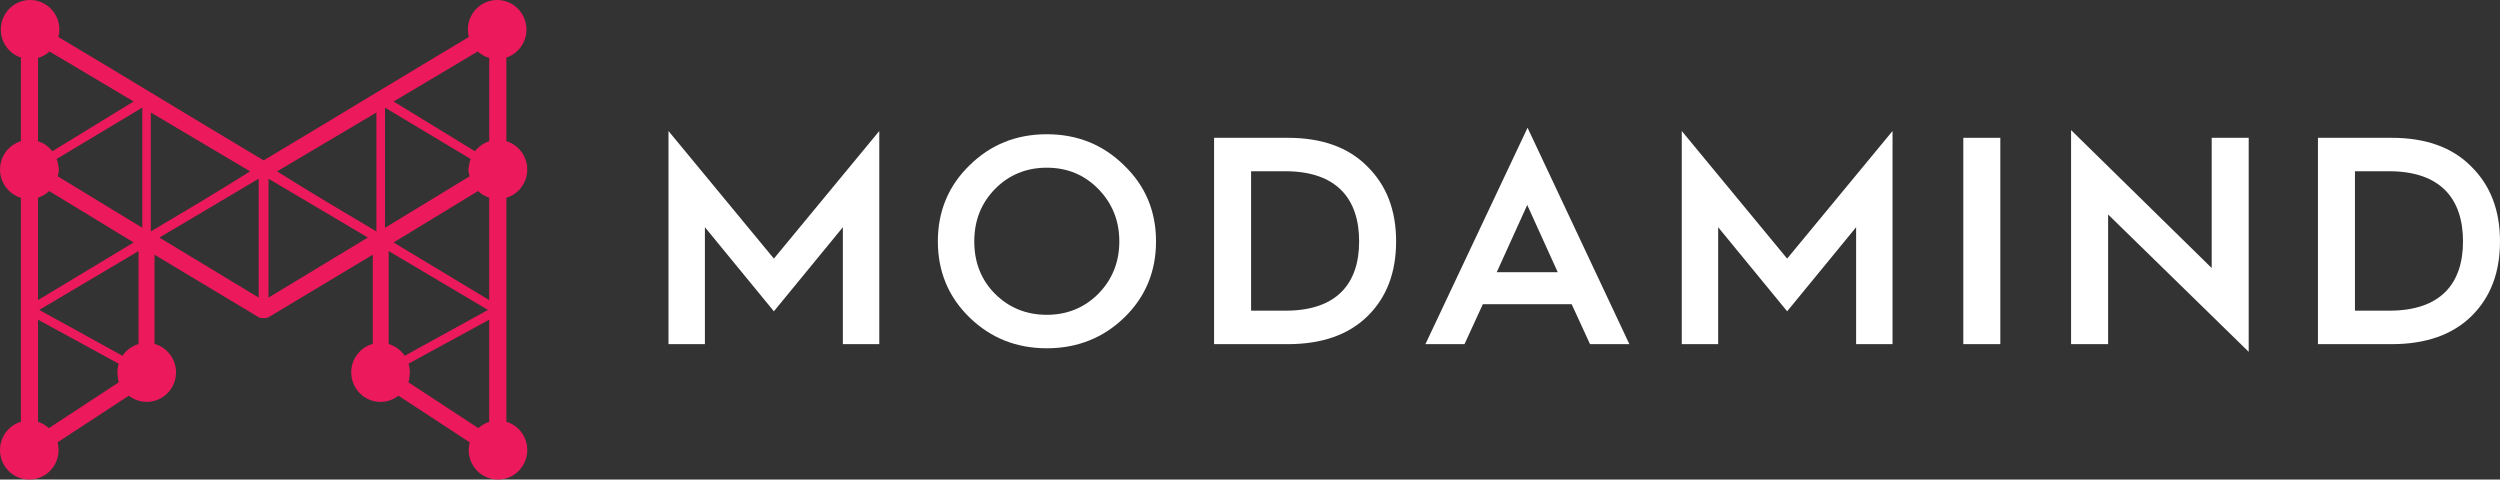
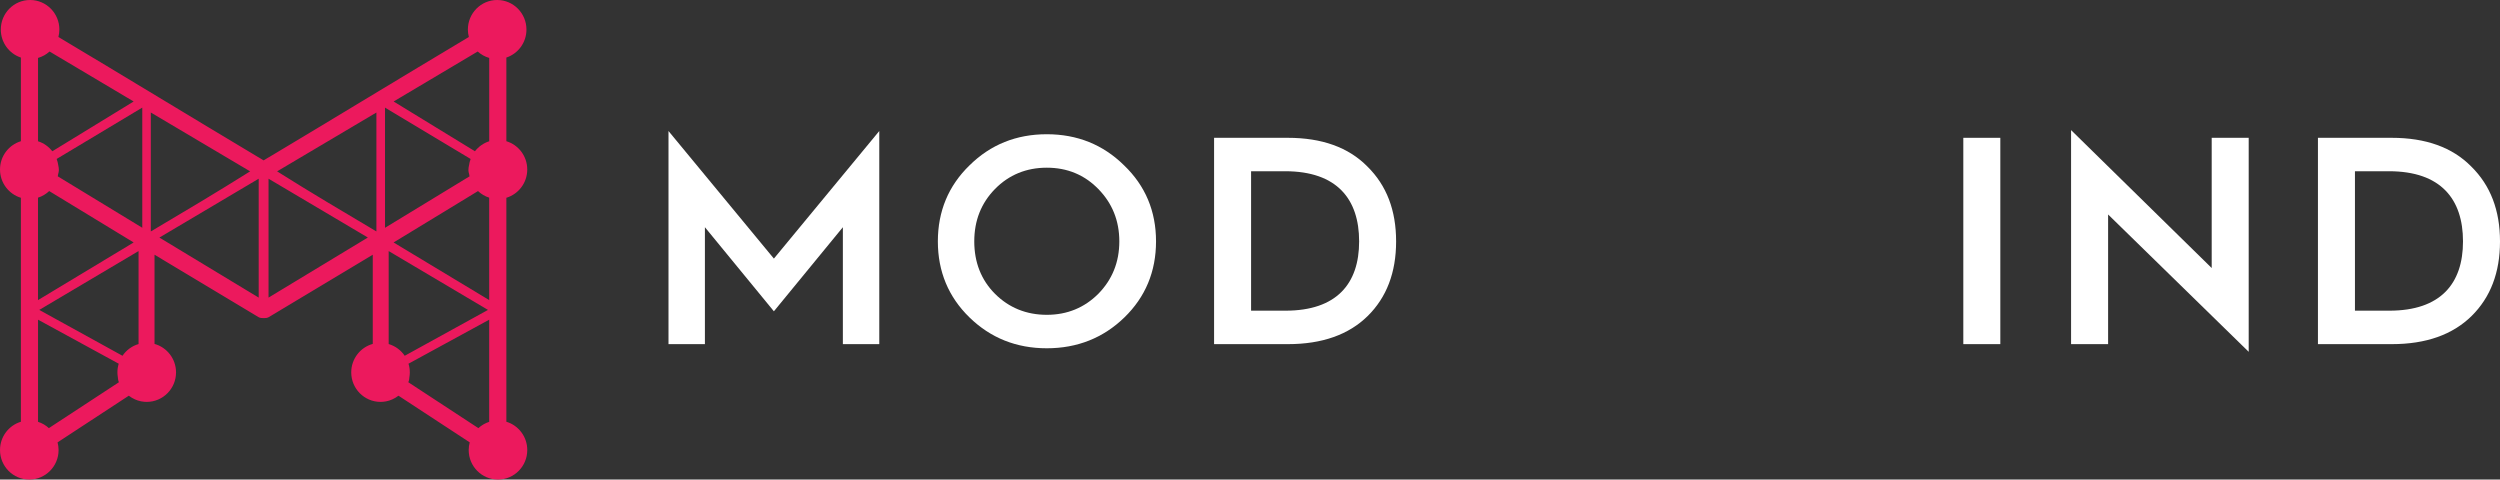
<svg xmlns="http://www.w3.org/2000/svg" id="Layer_1" data-name="Layer 1" version="1.1" viewBox="117.06 458.87 845.89 162.26">
  <rect x="117.06" y="458.87" width="845.89" height="162.26" fill="#333333" stroke="none" />
  <defs>
    <style> .cls-1 { fill: #ec195d; } .logo-text { fill: #fff; } .cls-1, .cls-2, .cls-3 { stroke-width: 0px; } </style>
  </defs>
  <g>
    <path class="cls-1" d="M288.39,601.57v-75.78c4.09-1.23,7.07-5.05,7.07-9.57s-2.98-8.34-7.07-9.57v-28.3c3.95-1.32,6.8-5.06,6.8-9.48,0-5.52-4.44-10-9.91-10s-9.91,4.47-9.91,10c0,.87.12,1.71.33,2.52-22.97,13.7-44.78,27.02-67.7,40.71v-.02c-.58.35-1.16.7-1.74,1.06-.58-.35-1.16-.7-1.74-1.06v.02c-22.92-13.69-44.73-27.01-67.7-40.71.21-.81.33-1.65.33-2.52,0-5.52-4.44-10-9.91-10s-9.91,4.47-9.91,10c0,4.42,2.85,8.17,6.8,9.48v28.3c-4.09,1.23-7.07,5.05-7.07,9.57s2.98,8.34,7.07,9.57v75.78c-4.09,1.23-7.07,5.05-7.07,9.57,0,5.52,4.44,9.99,9.91,9.99s9.91-4.47,9.91-9.99c0-.89-.13-1.74-.34-2.56,0-.02.03-.04.03-.06l24.06-15.76s.09.05.13.08c1.19.91,2.59,1.55,4.11,1.84.02,0,.03,0,.05,0,.58.11,1.18.17,1.79.17,5.47,0,9.91-4.47,9.91-9.99,0-4.6-3.09-8.46-7.28-9.63v-30.18l35.26,21.16c.47.24,1.07.32,1.66.29.59.03,1.19-.05,1.66-.29l35.26-21.16v30.18c-4.2,1.16-7.28,5.03-7.28,9.63,0,5.52,4.44,9.99,9.91,9.99.61,0,1.21-.06,1.79-.17.02,0,.03,0,.05,0,1.52-.29,2.92-.93,4.11-1.84.04-.03.09-.05.13-.08l24.06,15.76s.02.04.03.06c-.21.82-.34,1.67-.34,2.56,0,5.52,4.44,9.99,9.91,9.99s9.91-4.47,9.91-9.99c0-4.52-2.98-8.34-7.07-9.57ZM129.93,478.47c1.47-.42,2.8-1.17,3.9-2.17l28.45,16.91-27.52,16.84c-1.22-1.57-2.9-2.77-4.83-3.38v-28.2ZM129.93,525.75c1.43-.45,2.71-1.23,3.78-2.23l28.57,17.39-32.36,19.5v-34.66ZM133.6,603.73c-1.05-.96-2.29-1.7-3.67-2.13v-34.56l27.3,14.89c-.28.93-.44,1.91-.44,2.93,0,.52.05,1.03.13,1.54.04.63.13,1.29.38,1.8l-23.71,15.53ZM163.94,575.28c-2.24.65-4.15,2.07-5.43,3.97l-28.17-15.52,33.6-19.91v31.46ZM165.19,535.93l-28.59-17.4c.07-.28.12-.56.16-.85.11-.38.22-.81.22-1.25,0-.55-.09-1.1-.21-1.65-.1-.74-.29-1.45-.54-2.13l28.97-17.38v40.65ZM168.09,537.18v-40.24l33.6,19.91c-11.2,7.05-22.4,13.69-33.6,20.33ZM204.52,519.39h0s.07-.04.07-.04v40.23l-.07-.05h0s-33.53-20.28-33.53-20.28l33.53-19.87ZM207.99,559.53h0s-.07.04-.07.04v-40.23l.07.04h0s33.53,19.86,33.53,19.86l-33.53,20.28ZM244.42,537.18c-11.2-6.64-22.4-13.27-33.6-20.33l33.6-19.91v40.24ZM247.33,535.93v-40.65l28.97,17.38c-.26.68-.44,1.39-.54,2.13-.13.55-.21,1.1-.21,1.65,0,.44.11.87.22,1.25.04.29.09.57.16.85l-28.59,17.4ZM248.57,575.28v-31.46l33.6,19.91-28.17,15.52c-1.28-1.89-3.19-3.31-5.43-3.97ZM282.59,601.6c-1.38.44-2.63,1.18-3.67,2.13l-23.71-15.53c.25-.51.35-1.17.38-1.8.08-.5.13-1.01.13-1.54,0-1.02-.15-2-.44-2.93l27.3-14.89v34.56ZM282.59,560.41l-32.36-19.5,28.57-17.39c1.07,1,2.35,1.78,3.78,2.23v34.66ZM282.59,506.67c-1.93.61-3.61,1.81-4.83,3.38l-27.52-16.84,28.45-16.91c1.11,1,2.43,1.75,3.9,2.17v28.2Z" />
    <g>
      <path class="logo-text" d="M343.25,575.31v-72.11l35.66,43.17,35.66-43.17v72.11h-12.32v-39.56l-23.34,28.45-23.34-28.45v39.56h-12.32Z" />
      <path class="logo-text" d="M445.11,566.29c-7.11-6.91-10.72-15.52-10.72-25.74s3.6-18.83,10.72-25.74c7.11-7.01,15.83-10.52,26.14-10.52s19.03,3.51,26.14,10.52c7.21,6.91,10.82,15.52,10.82,25.74s-3.6,18.83-10.72,25.74c-7.11,6.91-15.92,10.42-26.24,10.42s-19.03-3.51-26.14-10.42ZM453.72,558.28c4.71,4.71,10.62,7.11,17.53,7.11s12.72-2.41,17.43-7.11c4.71-4.81,7.11-10.72,7.11-17.73s-2.4-12.92-7.11-17.73c-4.71-4.81-10.52-7.21-17.43-7.21s-12.82,2.41-17.53,7.21c-4.71,4.81-7.01,10.72-7.01,17.73s2.3,13.02,7.01,17.73Z" />
      <path class="logo-text" d="M527.85,575.31v-69.81h24.94c11.52,0,20.53,3.21,26.94,9.72,6.51,6.41,9.71,14.82,9.71,25.34s-3.21,18.93-9.62,25.24c-6.41,6.31-15.42,9.51-26.94,9.51h-25.04ZM540.37,563.99h11.62c17.33,0,24.94-9.11,24.94-23.44s-7.51-23.74-25.04-23.74h-11.52v47.18Z" />
-       <path class="logo-text" d="M599.36,575.31l34.56-73.22,34.45,73.22h-13.32l-6.21-13.52h-30.05l-6.21,13.52h-13.22ZM623.5,550.97h20.63l-10.32-22.74-10.32,22.74Z" />
-       <path class="logo-text" d="M686.1,575.31v-72.11l35.65,43.17,35.66-43.17v72.11h-12.32v-39.56l-23.34,28.45-23.34-28.45v39.56h-12.32Z" />
      <path class="logo-text" d="M781.36,575.31v-69.81h12.52v69.81h-12.52Z" />
      <path class="logo-text" d="M817.82,575.31v-72.42l47.58,46.67v-44.07h12.52v72.42l-47.57-46.47v43.87h-12.52Z" />
      <path class="logo-text" d="M901.35,575.31v-69.81h24.94c11.52,0,20.53,3.21,26.94,9.72,6.51,6.41,9.72,14.82,9.72,25.34s-3.21,18.93-9.62,25.24c-6.41,6.31-15.42,9.51-26.94,9.51h-25.04ZM913.87,563.99h11.62c17.33,0,24.94-9.11,24.94-23.44s-7.51-23.74-25.04-23.74h-11.52v47.18Z" />
    </g>
  </g>
</svg>